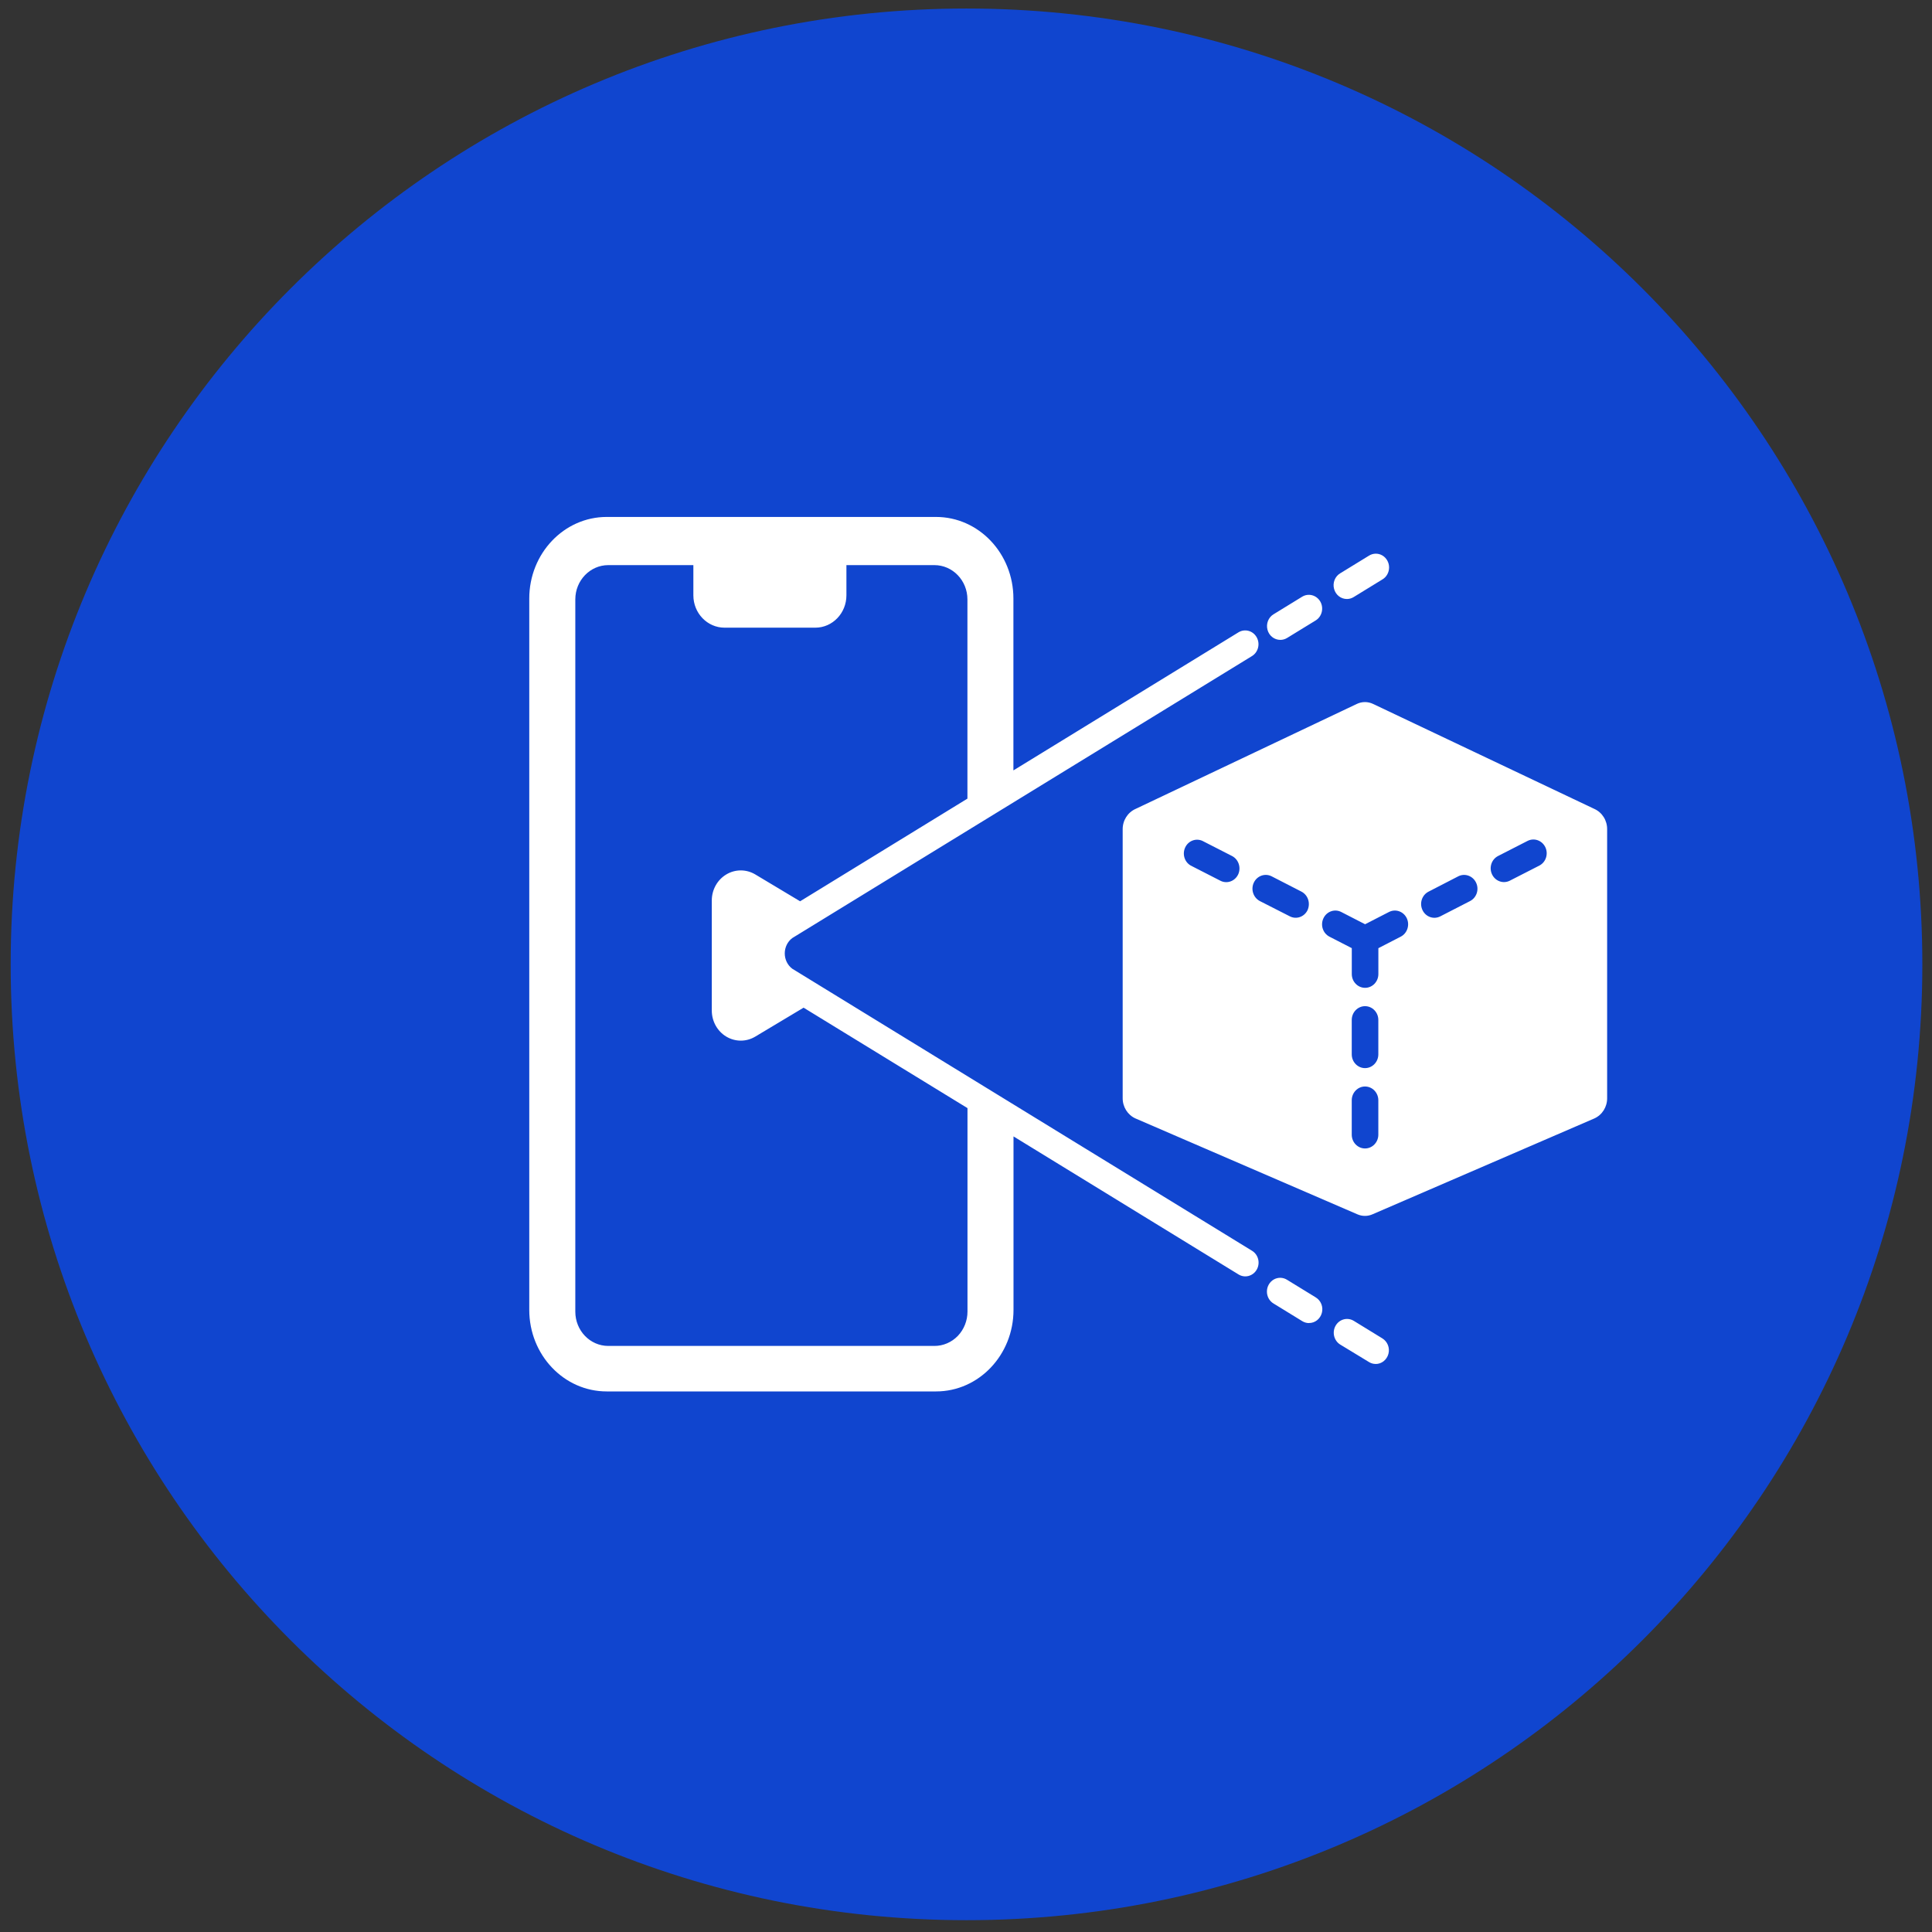
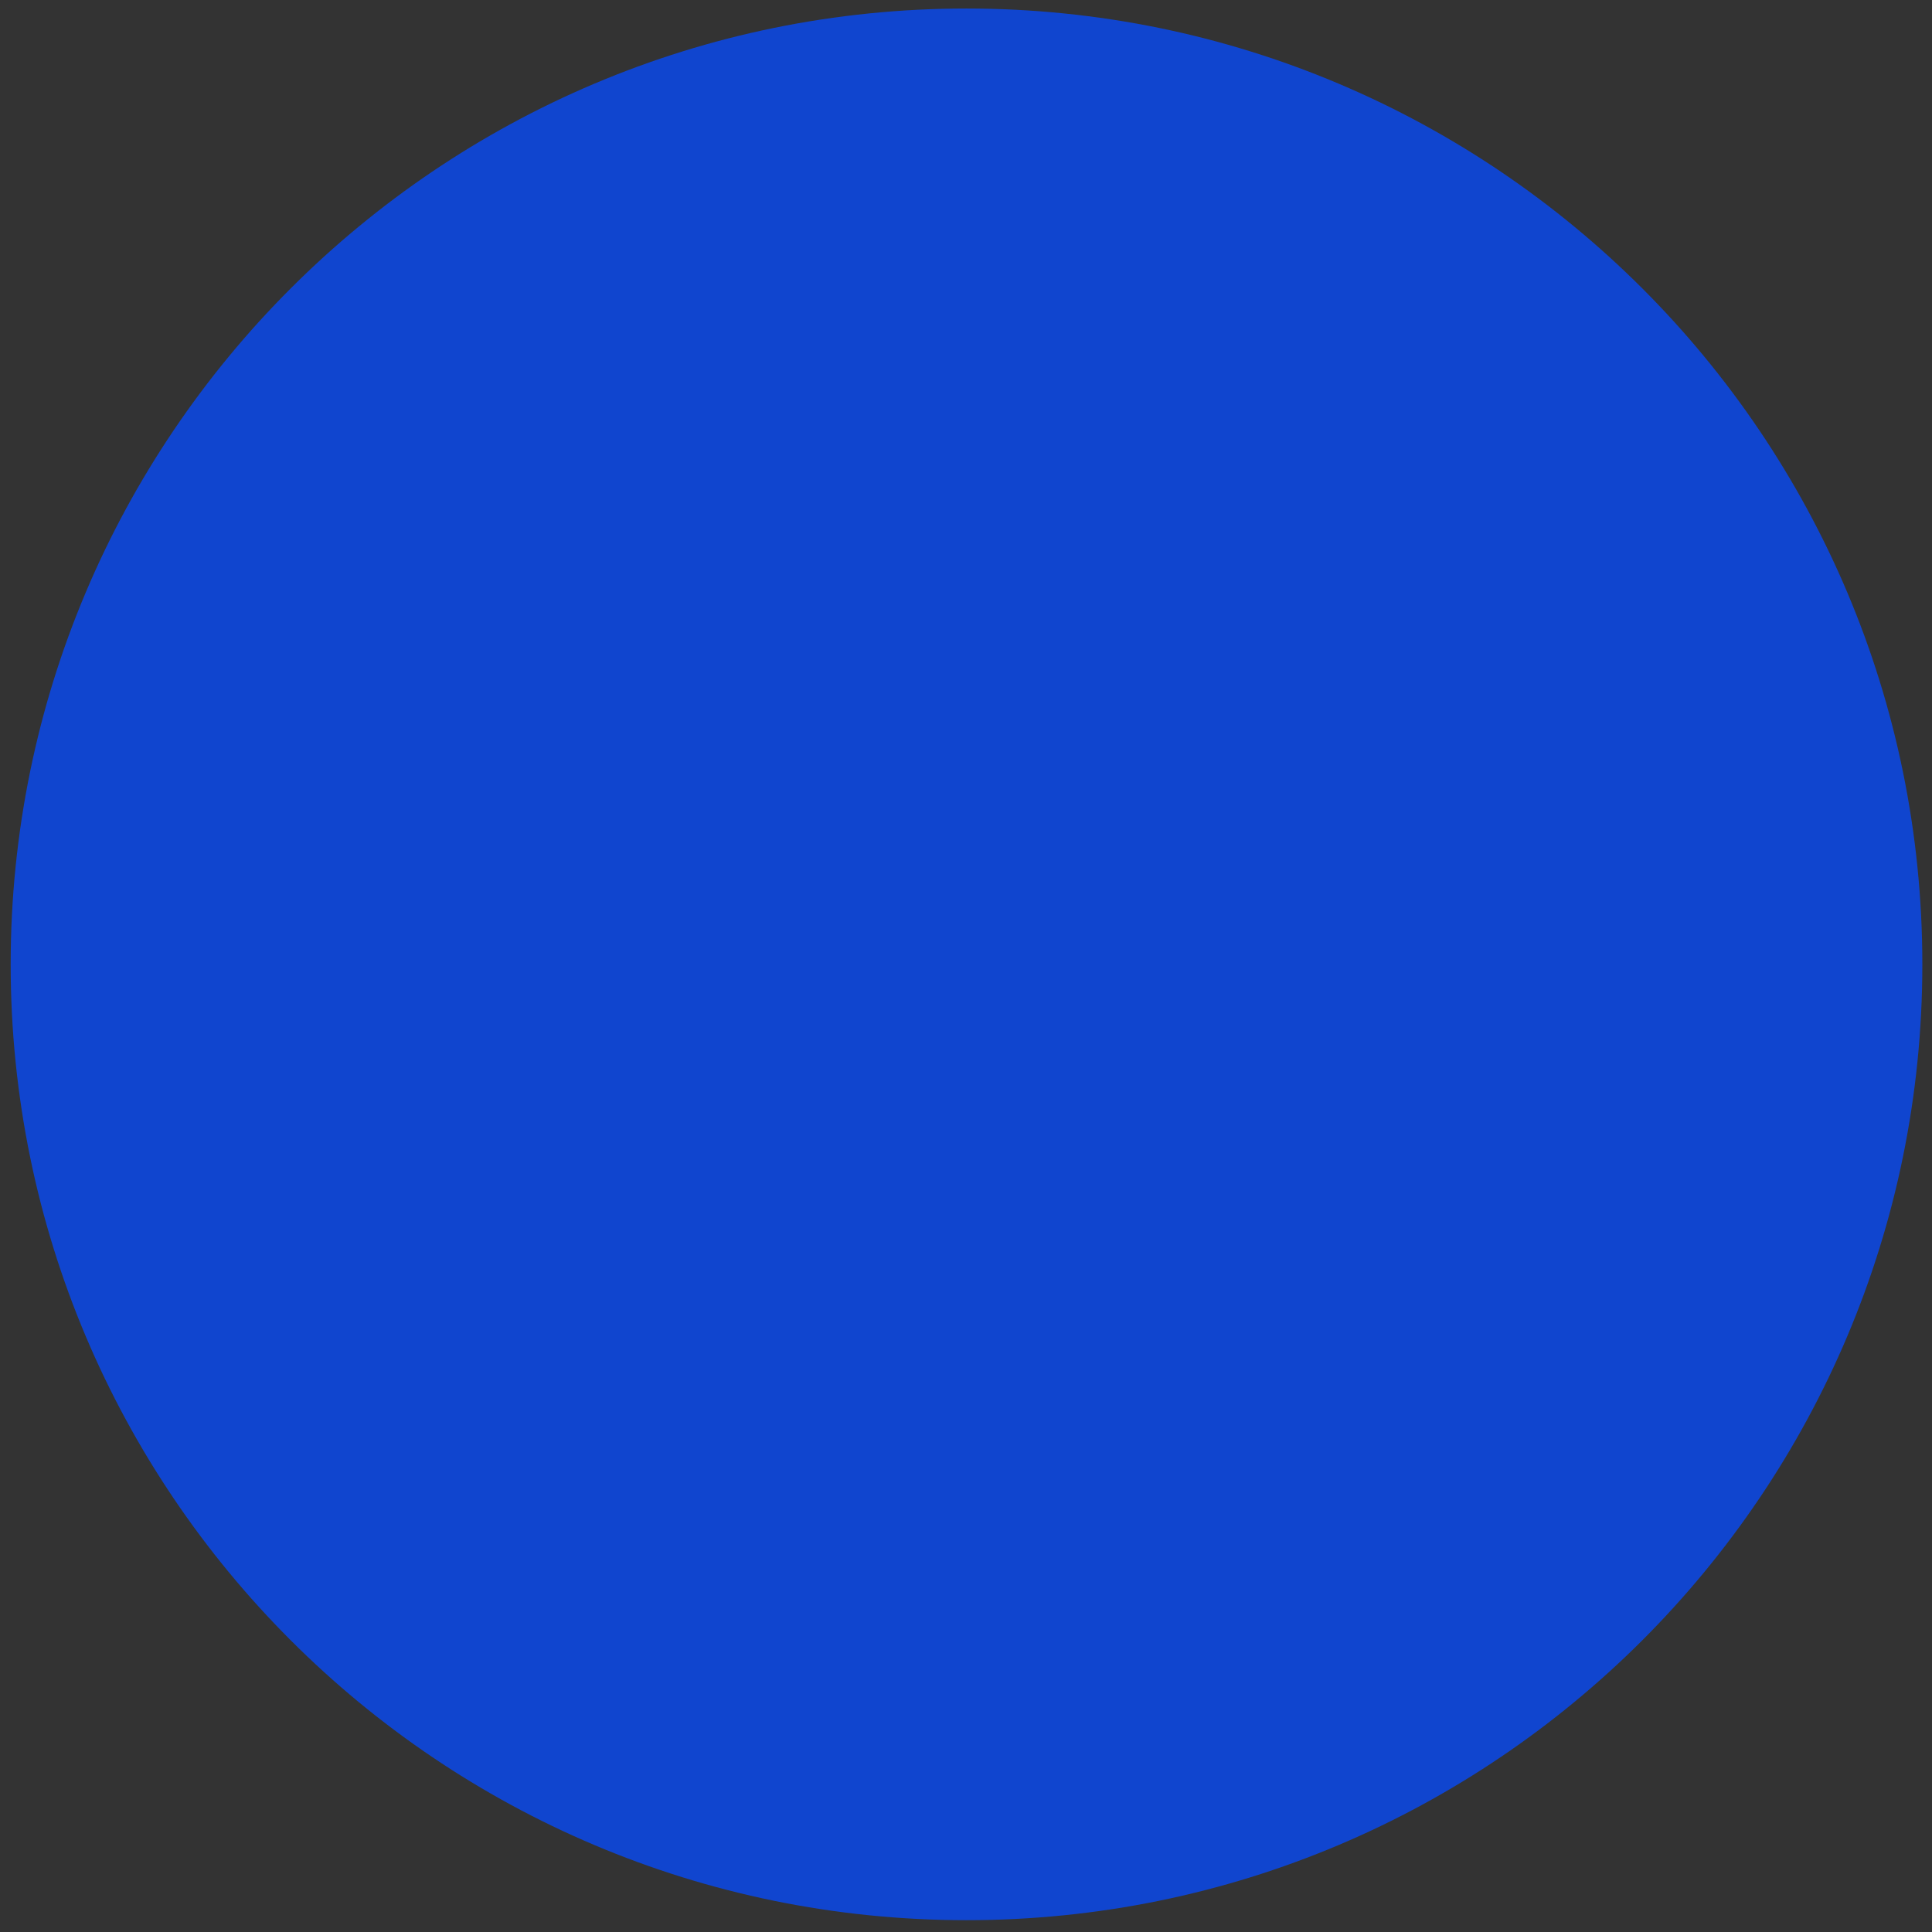
<svg xmlns="http://www.w3.org/2000/svg" width="95" height="95" viewBox="0 0 95 95" fill="none">
  <rect x="0" y="0" width="95" height="95" fill="#333333" stroke="none" />
  <path d="M47.525 94.419C73.483 94.419 94.525 73.376 94.525 47.419C94.525 21.462 73.483 0.419 47.525 0.419C21.568 0.419 0.525 21.462 0.525 47.419C0.525 73.376 21.568 94.419 47.525 94.419Z" fill="#084AF6" fill-opacity="0.8" />
-   <path d="M46.024 25.419C48.127 25.419 49.831 27.215 49.831 29.43V37.882L60.896 31.094C61.206 30.903 61.608 31.009 61.791 31.332C61.974 31.654 61.873 32.069 61.562 32.26L38.957 46.127C38.725 46.301 38.588 46.582 38.588 46.881C38.588 47.179 38.725 47.46 38.957 47.634L61.562 61.501C61.878 61.692 61.979 62.107 61.796 62.429C61.611 62.752 61.211 62.858 60.901 62.667L49.836 55.879V64.41C49.836 66.623 48.13 68.419 46.029 68.419H29.832C27.729 68.419 26.025 66.623 26.025 64.41V29.43C26.025 27.215 27.732 25.419 29.832 25.419H46.024ZM66.57 64.95L67.973 65.811C68.228 65.968 68.35 66.28 68.271 66.573C68.192 66.867 67.935 67.073 67.64 67.07V67.068H67.638C67.523 67.068 67.409 67.033 67.312 66.972L65.903 66.116C65.593 65.925 65.491 65.51 65.674 65.188C65.858 64.865 66.259 64.759 66.57 64.95ZM34.094 27.788H29.911C29.016 27.788 28.289 28.542 28.289 29.473V64.497C28.289 65.428 29.014 66.182 29.911 66.182H45.948C46.38 66.182 46.792 66.005 47.1 65.687C47.402 65.37 47.573 64.939 47.573 64.492V54.488L39.514 49.549L37.139 50.971C36.699 51.236 36.154 51.236 35.712 50.971C35.272 50.707 35 50.218 35 49.689V44.279C35 43.75 35.272 43.263 35.712 42.999C36.152 42.734 36.694 42.734 37.136 42.996L39.343 44.318L47.57 39.27V29.473C47.57 28.542 46.843 27.788 45.945 27.788H41.62V29.274C41.62 30.152 40.935 30.864 40.089 30.864H35.628C34.781 30.864 34.094 30.152 34.094 29.274V27.788ZM63.294 62.934L64.7 63.797C64.955 63.953 65.077 64.265 64.998 64.558C64.919 64.852 64.662 65.058 64.367 65.055H64.36V65.058C64.245 65.058 64.133 65.023 64.034 64.963L62.63 64.101C62.424 63.982 62.295 63.754 62.297 63.508C62.297 63.262 62.427 63.035 62.633 62.916C62.841 62.797 63.093 62.805 63.294 62.934ZM66.717 34.614C66.971 34.492 67.264 34.492 67.518 34.614L78.395 39.775C78.781 39.947 79.033 40.344 79.026 40.785V53.991C79.031 54.428 78.784 54.822 78.397 54.996L67.485 59.711C67.251 59.814 66.984 59.814 66.748 59.711L55.833 54.996C55.449 54.824 55.199 54.428 55.204 53.991V40.785C55.199 40.344 55.451 39.947 55.84 39.775L66.717 34.614ZM67.121 53.425C66.76 53.425 66.468 53.73 66.468 54.102V55.795C66.468 56.168 66.76 56.472 67.121 56.472C67.482 56.472 67.775 56.168 67.775 55.795V54.102C67.775 53.73 67.482 53.425 67.121 53.425ZM67.121 49.475C66.76 49.475 66.468 49.779 66.468 50.152V51.844C66.468 52.217 66.76 52.521 67.121 52.521C67.482 52.521 67.775 52.217 67.775 51.844V50.152C67.775 49.779 67.482 49.475 67.121 49.475ZM69.174 45.151C69.013 44.815 68.622 44.678 68.299 44.844L67.124 45.447L65.951 44.844C65.629 44.678 65.237 44.815 65.077 45.151C64.916 45.487 65.049 45.892 65.372 46.058L66.47 46.622V47.896C66.47 48.269 66.763 48.573 67.124 48.573C67.485 48.573 67.777 48.269 67.777 47.896V46.624L68.876 46.058C69.199 45.892 69.331 45.484 69.174 45.151ZM72.581 43.401C72.421 43.065 72.027 42.925 71.704 43.091L70.242 43.845C69.919 44.011 69.786 44.416 69.947 44.752C70.107 45.088 70.499 45.225 70.822 45.059L72.284 44.308C72.609 44.141 72.742 43.737 72.581 43.401ZM62.531 43.091C62.208 42.925 61.814 43.062 61.654 43.398C61.493 43.734 61.628 44.141 61.951 44.308L63.426 45.059C63.747 45.223 64.136 45.085 64.296 44.752C64.367 44.591 64.38 44.406 64.324 44.234C64.268 44.062 64.148 43.922 63.993 43.842L62.531 43.091ZM59.123 41.346C58.803 41.203 58.432 41.343 58.279 41.669C58.126 41.994 58.243 42.385 58.549 42.56L60.011 43.308C60.331 43.472 60.72 43.335 60.881 43.001C61.038 42.668 60.906 42.261 60.586 42.094L59.123 41.346ZM75.987 41.658C75.826 41.325 75.442 41.187 75.119 41.346L73.657 42.094C73.337 42.261 73.209 42.663 73.367 42.996C73.527 43.329 73.911 43.467 74.234 43.308L75.697 42.56C76.017 42.391 76.144 41.989 75.987 41.658ZM64.922 29.581C65.105 29.904 65.003 30.319 64.693 30.509L63.287 31.371C63.187 31.432 63.073 31.464 62.956 31.464C62.661 31.464 62.401 31.26 62.325 30.967C62.246 30.673 62.368 30.358 62.623 30.205L64.027 29.343C64.337 29.153 64.736 29.259 64.922 29.581ZM67.968 27.31C68.174 27.429 68.304 27.656 68.304 27.902C68.304 28.148 68.177 28.375 67.971 28.494L66.567 29.356C66.465 29.42 66.351 29.454 66.234 29.454C65.936 29.457 65.677 29.253 65.598 28.954C65.519 28.658 65.644 28.343 65.901 28.19L67.307 27.328C67.508 27.198 67.762 27.191 67.968 27.31Z" fill="white" />
</svg>